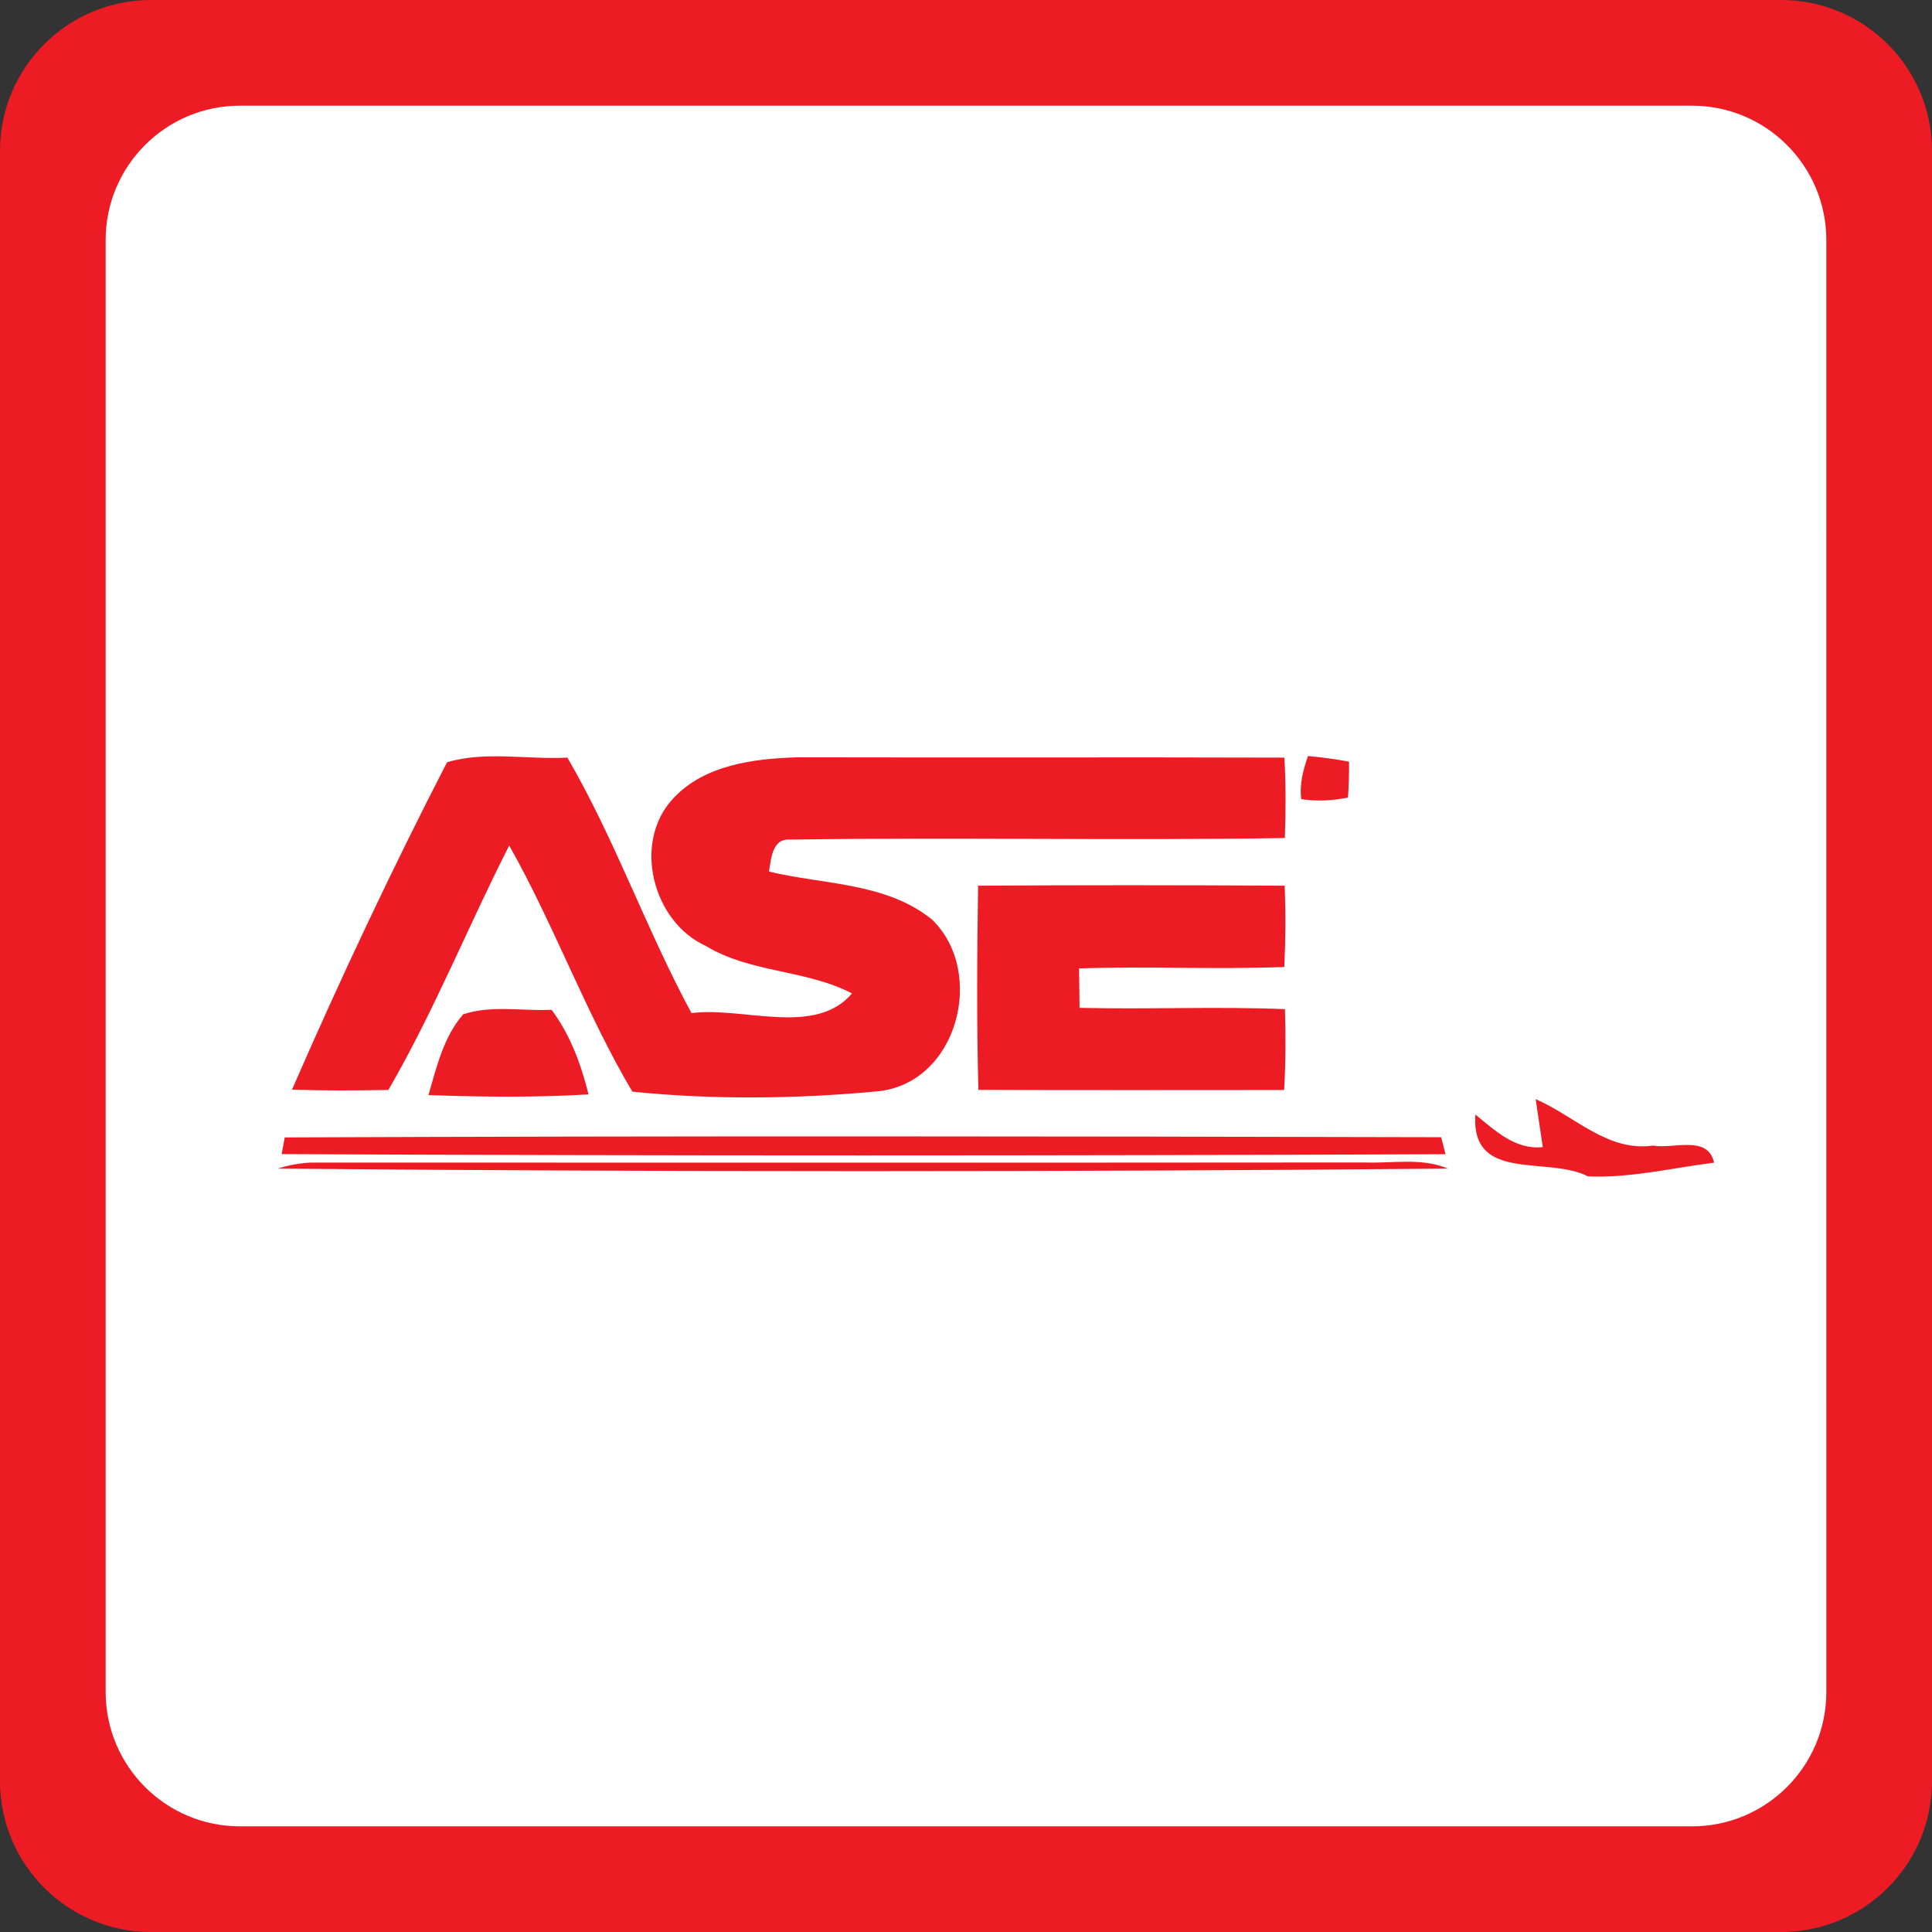
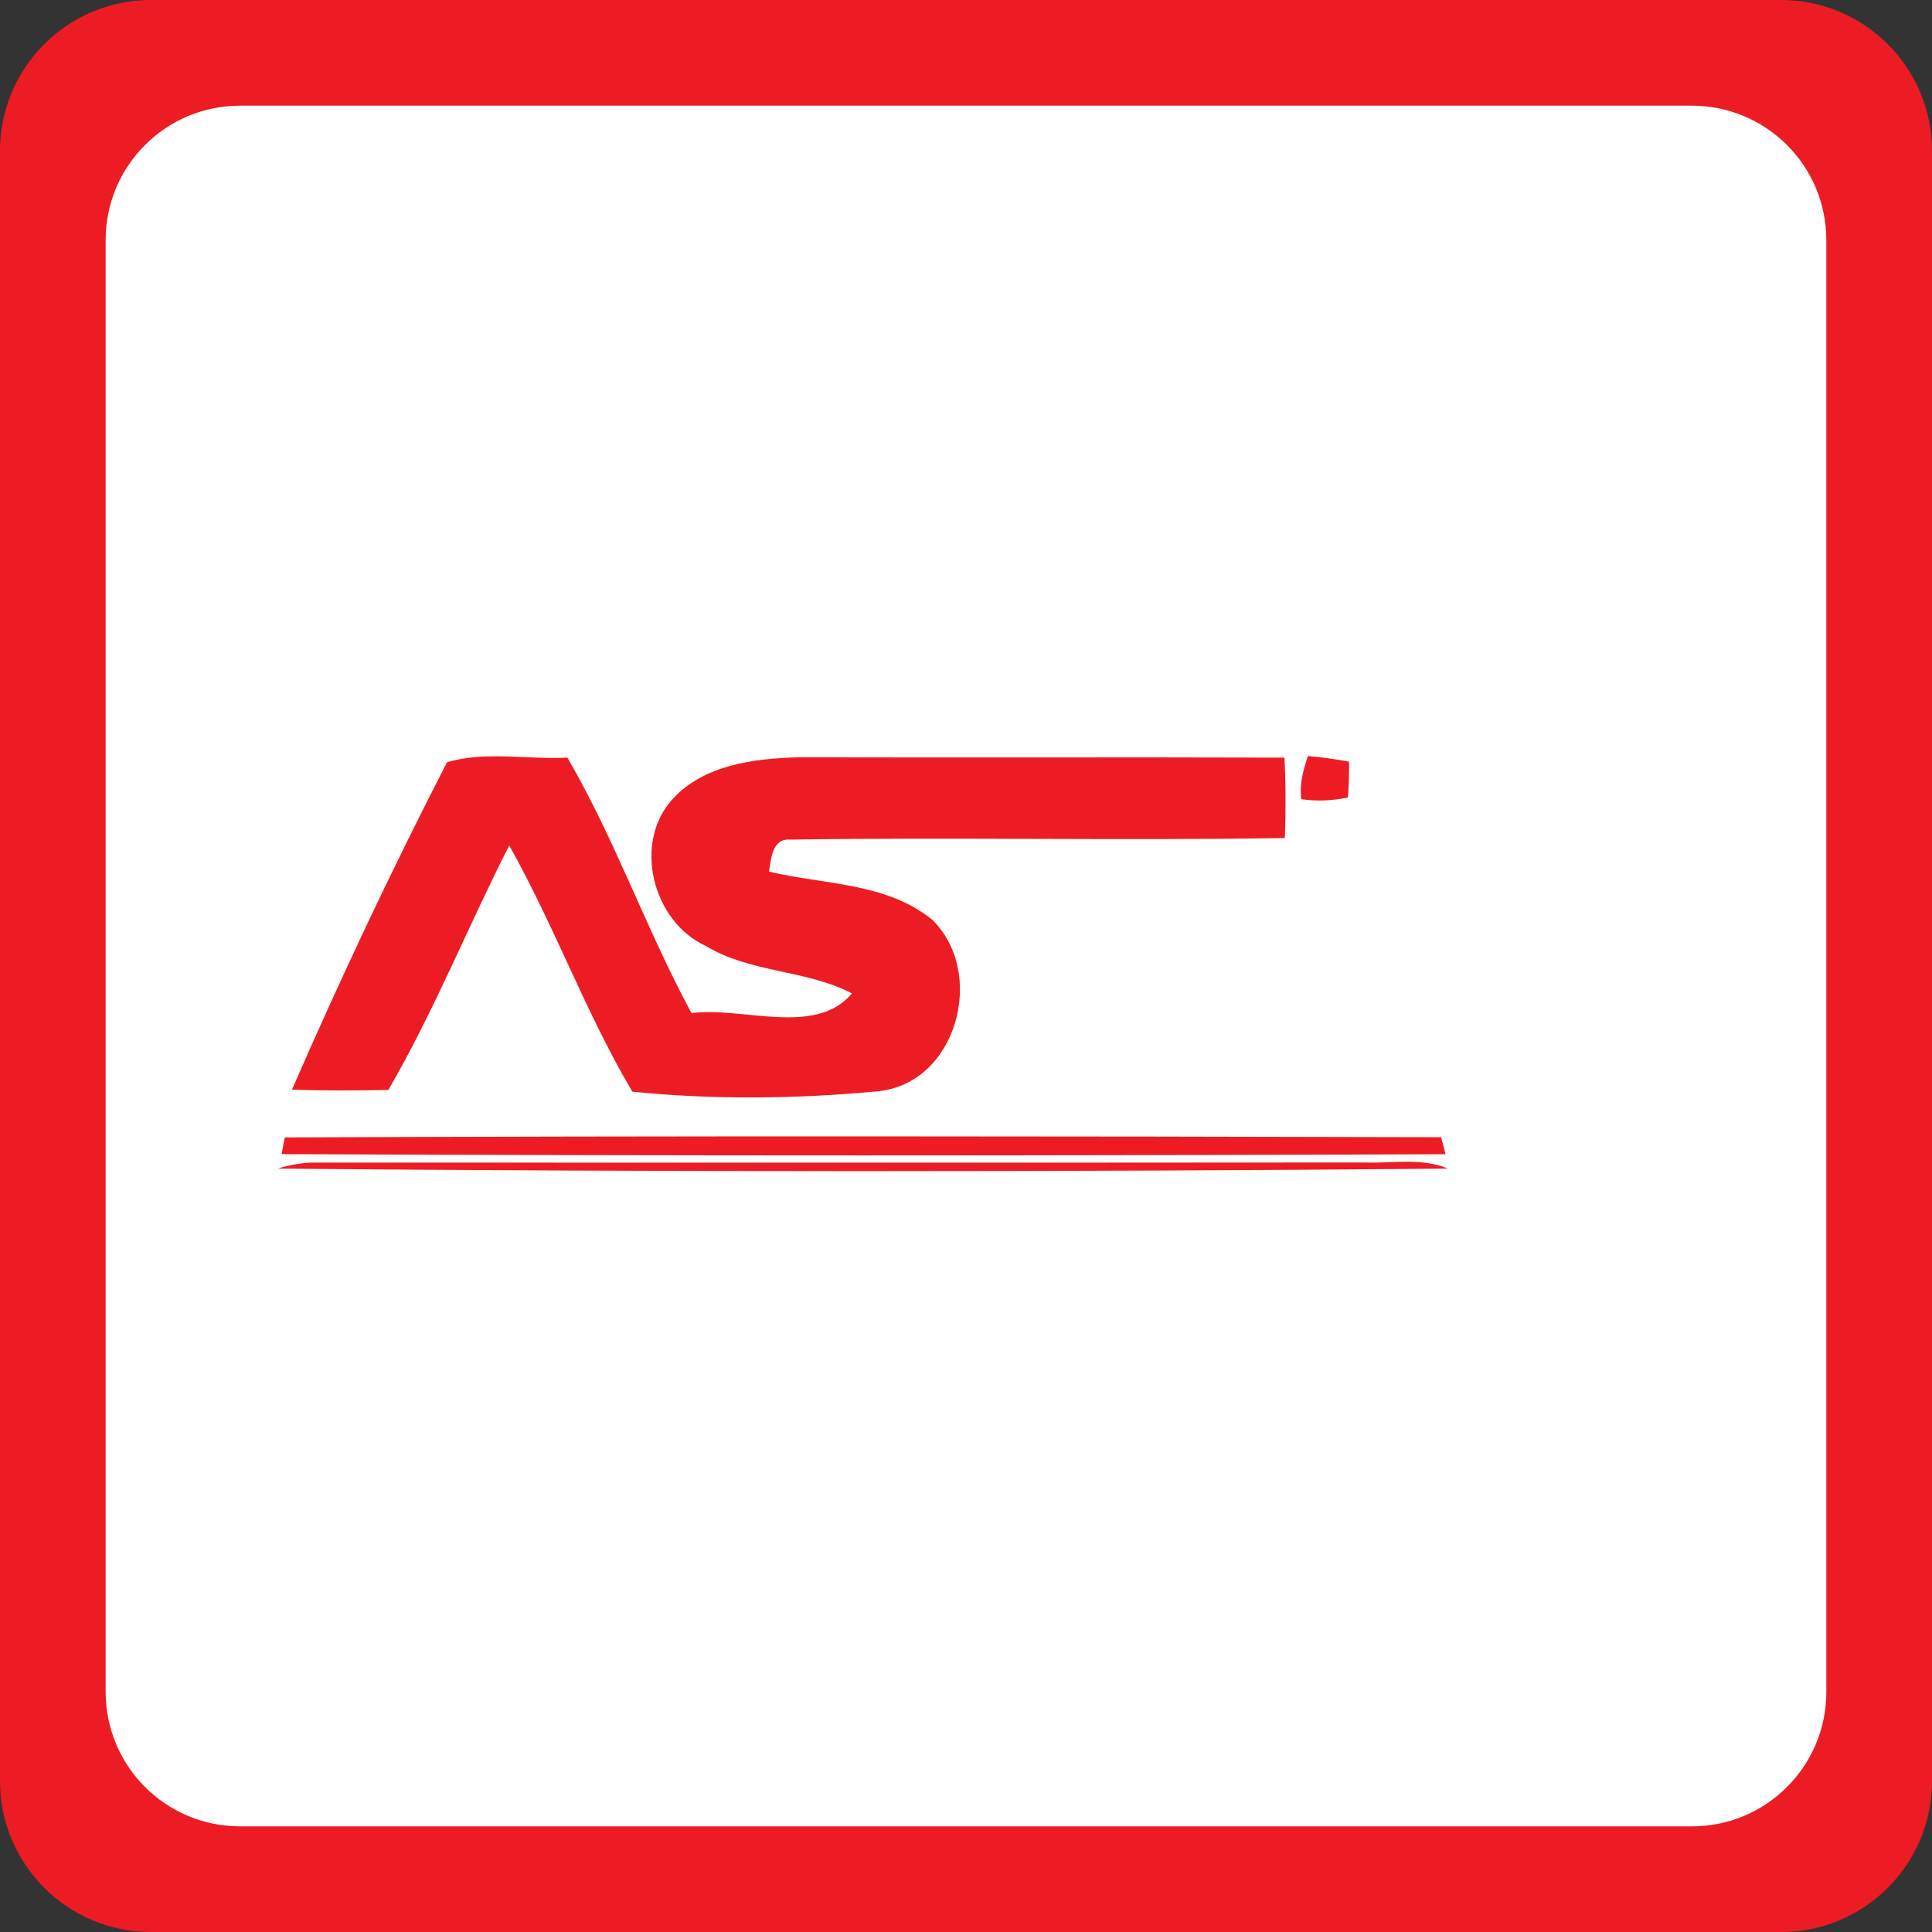
<svg xmlns="http://www.w3.org/2000/svg" x="0px" y="0px" width="128px" height="128px" viewBox="0 0 128 128" enable-background="new 0 0 128 128">
  <rect x="0" y="0" width="128" height="128" fill="#333333" stroke="none" />
  <rect x="5" y="6" fill="#FFF" width="119" height="116" />
  <path fill="#ED1C24" d="M118,0H10C4.477,0,0,4.477,0,10v108c0,5.523,4.477,10,10,10h108c5.521,0,10-4.477,10-10V10 C128,4.477,123.521,0,118,0z M121,112.099c0,4.916-3.984,8.901-8.9,8.901H15.901C10.985,121,7,117.015,7,112.099V15.903 c0-4.916,3.985-8.901,8.901-8.901h96.197c4.916,0,8.901,3.985,8.901,8.901L121,112.099L121,112.099z" />
  <g>
    <path fill="#ED1C24" d="M29.617,50.502c2.521-0.756,5.339-0.164,7.973-0.309c3.161,5.425,5.234,11.402,8.223,16.928 c3.417-0.441,8.204,1.573,10.633-1.304c-3.042-1.587-6.716-1.345-9.685-3.147c-3.529-1.605-4.873-6.854-2.173-9.757 c2.074-2.246,5.359-2.653,8.256-2.739c10.751,0.026,21.501-0.013,32.253,0.021c0.094,1.777,0.094,3.549,0.027,5.327 c-10.93,0.178-21.866-0.061-32.795,0.104c-1.179-0.086-1.238,1.29-1.383,2.12c3.627,0.87,7.763,0.711,10.805,3.18 c3.614,3.496,1.679,10.884-3.628,11.378c-5.353,0.506-10.917,0.565-16.229,0.02c-3.094-5.228-5.174-11.016-8.157-16.309 c-2.732,5.366-4.978,10.981-8.006,16.196c-2.127,0.041-4.26,0.053-6.386-0.019C22.539,64.856,25.962,57.601,29.617,50.502z" />
    <path fill="#ED1C24" d="M86.659,50.088c0.907,0.086,1.817,0.205,2.719,0.375c0.006,0.791-0.013,1.587-0.071,2.377 c-1.021,0.205-2.068,0.264-3.096,0.105C86.086,51.958,86.337,51.01,86.659,50.088z" />
-     <path fill="#ED1C24" d="M64.801,58.68c6.77-0.046,13.543-0.039,20.311,0c0.074,1.791,0.062,3.588-0.024,5.386 c-4.53,0.172-9.065-0.053-13.597,0.093c0.013,0.869,0.027,1.738,0.033,2.613c4.535,0.111,9.072-0.099,13.608,0.086 c0.054,1.783,0.046,3.574-0.053,5.358c-6.755,0.006-13.504,0.013-20.259-0.007C64.702,67.7,64.734,63.19,64.801,58.68z" />
-     <path fill="#ED1C24" d="M28.385,72.552c0.541-1.855,1.008-3.871,2.305-5.353c1.87-0.619,3.911-0.205,5.853-0.296 c1.237,1.652,1.955,3.614,2.449,5.604C35.463,72.717,31.921,72.678,28.385,72.552z" />
-     <path fill="#ED1C24" d="M101.742,72.822c2.563,1.1,4.768,3.509,7.77,3.075c1.35,0.243,3.647-0.726,4.049,1.132 c-2.766,0.349-5.582,1.034-8.354,0.909c-2.693-1.384-7.764,0.446-7.46-4.097c1.315,1.067,2.633,2.344,4.469,2.16 C102.059,74.942,101.895,73.883,101.742,72.822z" />
    <path fill="#ED1C24" d="M18.865,75.357c25.532-0.104,51.084-0.079,76.615-0.014c0.074,0.283,0.218,0.844,0.291,1.126 c-25.705,0.105-51.415,0.112-77.11-0.006C18.714,76.188,18.813,75.634,18.865,75.357z" />
    <path fill="#ED1C24" d="M18.391,77.424c0.718-0.229,1.455-0.361,2.199-0.4c23.274,0.007,46.549,0.013,69.821-0.007 c1.83,0.072,3.769-0.336,5.519,0.407C70.094,77.648,44.227,77.648,18.391,77.424z" />
  </g>
</svg>